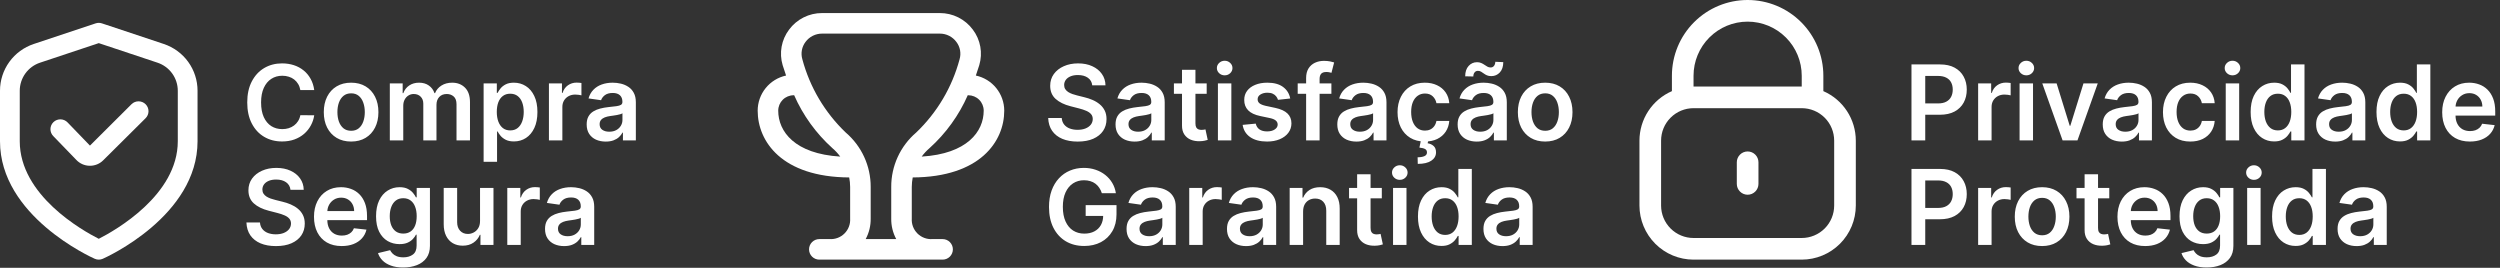
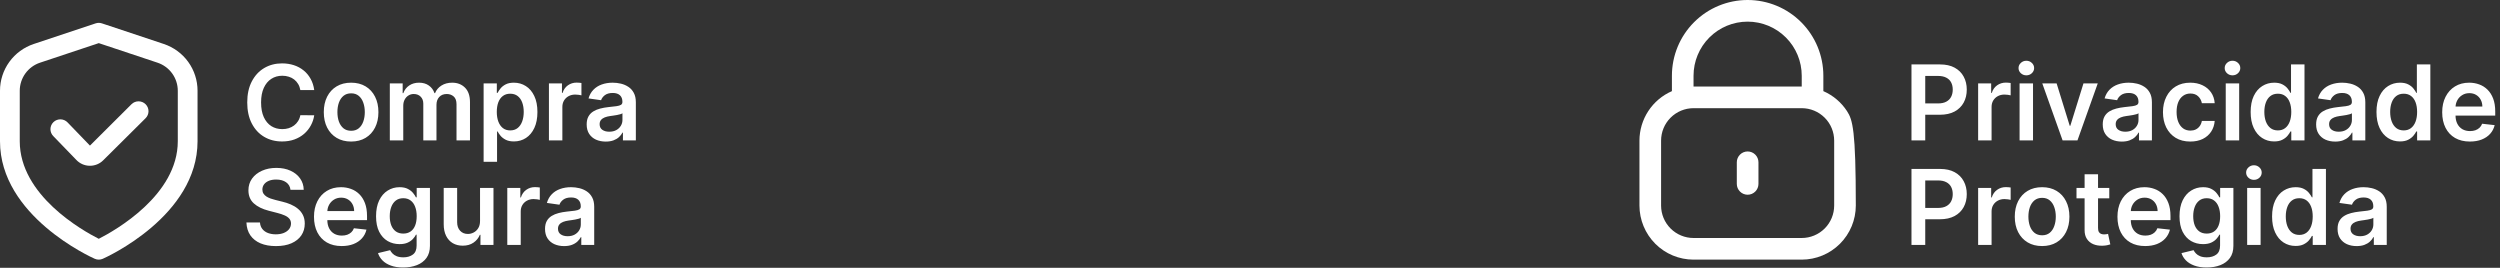
<svg xmlns="http://www.w3.org/2000/svg" width="1531" height="164" viewBox="0 0 1531 164" fill="none">
  <rect x="0" y="0" width="1531" height="164" fill="#333333" stroke="none" />
  <path d="M100.295 26.93L62.4 14.31C61.159 13.897 59.818 13.897 58.577 14.31L20.681 26.93C14.656 28.93 9.414 32.774 5.702 37.918C1.989 43.062 -0.006 49.244 1.27395e-05 55.586V86.5C1.27395e-05 132.193 55.649 157.428 58.032 158.48C58.806 158.823 59.642 159 60.488 159C61.334 159 62.171 158.823 62.944 158.48C65.327 157.428 120.976 132.193 120.976 86.5V55.586C120.982 49.244 118.987 43.062 115.274 37.918C111.562 32.774 106.321 28.93 100.295 26.93V26.93ZM108.879 86.5C108.879 119.457 70.656 141.074 60.488 146.245C50.308 141.092 12.098 119.542 12.098 86.5V55.586C12.098 51.781 13.297 48.073 15.525 44.987C17.752 41.901 20.896 39.593 24.51 38.391L60.488 26.411L96.466 38.391C100.08 39.593 103.224 41.901 105.452 44.987C107.679 48.073 108.878 51.781 108.879 55.586V86.5Z" fill="white" />
  <path d="M80.538 63.817L55.087 89.166L41.449 75.043C40.902 74.449 40.24 73.969 39.504 73.633C38.767 73.296 37.97 73.11 37.159 73.084C36.349 73.058 35.541 73.194 34.784 73.483C34.028 73.772 33.336 74.208 32.752 74.767C32.167 75.325 31.701 75.994 31.381 76.734C31.061 77.474 30.893 78.269 30.888 79.075C30.882 79.88 31.039 80.678 31.349 81.423C31.659 82.167 32.115 82.842 32.692 83.408L46.706 97.893C47.751 99.015 49.014 99.913 50.419 100.536C51.824 101.158 53.342 101.491 54.88 101.515H55.081C56.588 101.52 58.081 101.227 59.474 100.654C60.867 100.081 62.131 99.239 63.194 98.177L89.156 72.394C89.723 71.832 90.173 71.164 90.48 70.43C90.787 69.695 90.946 68.907 90.947 68.112C90.948 67.316 90.791 66.528 90.485 65.793C90.179 65.058 89.731 64.389 89.165 63.826C88.599 63.263 87.927 62.816 87.187 62.511C86.447 62.206 85.654 62.048 84.853 62.047C84.052 62.047 83.259 62.202 82.518 62.506C81.778 62.81 81.105 63.255 80.538 63.817V63.817Z" fill="white" />
  <path d="M192.432 55.159H183.932C183.689 53.765 183.242 52.53 182.591 51.455C181.939 50.364 181.129 49.439 180.159 48.682C179.189 47.924 178.083 47.356 176.841 46.977C175.614 46.583 174.288 46.386 172.864 46.386C170.333 46.386 168.091 47.023 166.136 48.295C164.182 49.553 162.652 51.401 161.545 53.841C160.439 56.265 159.886 59.227 159.886 62.727C159.886 66.288 160.439 69.288 161.545 71.727C162.667 74.151 164.197 75.985 166.136 77.227C168.091 78.454 170.326 79.068 172.841 79.068C174.235 79.068 175.538 78.886 176.75 78.523C177.977 78.144 179.076 77.591 180.045 76.864C181.03 76.136 181.856 75.242 182.523 74.182C183.205 73.121 183.674 71.909 183.932 70.546L192.432 70.591C192.114 72.803 191.424 74.879 190.364 76.818C189.318 78.758 187.947 80.47 186.25 81.954C184.553 83.424 182.568 84.576 180.295 85.409C178.023 86.227 175.5 86.636 172.727 86.636C168.636 86.636 164.985 85.689 161.773 83.796C158.561 81.901 156.03 79.167 154.182 75.591C152.333 72.015 151.409 67.727 151.409 62.727C151.409 57.712 152.341 53.424 154.205 49.864C156.068 46.288 158.606 43.553 161.818 41.659C165.03 39.765 168.667 38.818 172.727 38.818C175.318 38.818 177.727 39.182 179.955 39.909C182.182 40.636 184.167 41.705 185.909 43.114C187.652 44.508 189.083 46.22 190.205 48.25C191.341 50.265 192.083 52.568 192.432 55.159ZM215.017 86.682C211.608 86.682 208.653 85.932 206.153 84.432C203.653 82.932 201.714 80.833 200.335 78.136C198.972 75.439 198.29 72.288 198.29 68.682C198.29 65.076 198.972 61.917 200.335 59.205C201.714 56.492 203.653 54.386 206.153 52.886C208.653 51.386 211.608 50.636 215.017 50.636C218.426 50.636 221.381 51.386 223.881 52.886C226.381 54.386 228.313 56.492 229.676 59.205C231.055 61.917 231.744 65.076 231.744 68.682C231.744 72.288 231.055 75.439 229.676 78.136C228.313 80.833 226.381 82.932 223.881 84.432C221.381 85.932 218.426 86.682 215.017 86.682ZM215.062 80.091C216.911 80.091 218.456 79.583 219.699 78.568C220.941 77.538 221.866 76.159 222.472 74.432C223.093 72.704 223.403 70.78 223.403 68.659C223.403 66.523 223.093 64.591 222.472 62.864C221.866 61.121 220.941 59.735 219.699 58.705C218.456 57.674 216.911 57.159 215.062 57.159C213.169 57.159 211.593 57.674 210.335 58.705C209.093 59.735 208.161 61.121 207.54 62.864C206.934 64.591 206.631 66.523 206.631 68.659C206.631 70.78 206.934 72.704 207.54 74.432C208.161 76.159 209.093 77.538 210.335 78.568C211.593 79.583 213.169 80.091 215.062 80.091ZM238.727 86V51.091H246.591V57.023H247C247.727 55.023 248.932 53.462 250.614 52.341C252.295 51.205 254.303 50.636 256.636 50.636C259 50.636 260.992 51.212 262.614 52.364C264.25 53.5 265.402 55.053 266.068 57.023H266.432C267.205 55.083 268.508 53.538 270.341 52.386C272.189 51.22 274.379 50.636 276.909 50.636C280.121 50.636 282.742 51.651 284.773 53.682C286.803 55.712 287.818 58.674 287.818 62.568V86H279.568V63.841C279.568 61.674 278.992 60.091 277.841 59.091C276.689 58.076 275.28 57.568 273.614 57.568C271.629 57.568 270.076 58.189 268.955 59.432C267.848 60.659 267.295 62.258 267.295 64.227V86H259.227V63.5C259.227 61.697 258.682 60.258 257.591 59.182C256.515 58.106 255.106 57.568 253.364 57.568C252.182 57.568 251.106 57.871 250.136 58.477C249.167 59.068 248.394 59.909 247.818 61C247.242 62.076 246.955 63.333 246.955 64.773V86H238.727ZM296.165 99.091V51.091H304.256V56.864H304.733C305.157 56.015 305.756 55.114 306.528 54.159C307.301 53.189 308.347 52.364 309.665 51.682C310.983 50.985 312.665 50.636 314.71 50.636C317.407 50.636 319.839 51.326 322.006 52.705C324.188 54.068 325.915 56.091 327.188 58.773C328.475 61.439 329.119 64.712 329.119 68.591C329.119 72.424 328.491 75.682 327.233 78.364C325.975 81.046 324.263 83.091 322.097 84.5C319.93 85.909 317.475 86.614 314.733 86.614C312.733 86.614 311.074 86.28 309.756 85.614C308.438 84.947 307.377 84.144 306.574 83.204C305.786 82.25 305.172 81.349 304.733 80.5H304.392V99.091H296.165ZM304.233 68.546C304.233 70.803 304.551 72.78 305.188 74.477C305.839 76.174 306.771 77.5 307.983 78.454C309.21 79.394 310.695 79.864 312.438 79.864C314.256 79.864 315.778 79.379 317.006 78.409C318.233 77.424 319.157 76.083 319.778 74.386C320.415 72.674 320.733 70.727 320.733 68.546C320.733 66.379 320.422 64.454 319.801 62.773C319.18 61.091 318.256 59.773 317.028 58.818C315.801 57.864 314.271 57.386 312.438 57.386C310.68 57.386 309.188 57.849 307.96 58.773C306.733 59.697 305.801 60.992 305.165 62.659C304.544 64.326 304.233 66.288 304.233 68.546ZM336.165 86V51.091H344.142V56.909H344.506C345.142 54.894 346.233 53.341 347.778 52.25C349.339 51.144 351.119 50.591 353.119 50.591C353.574 50.591 354.081 50.614 354.642 50.659C355.218 50.689 355.695 50.742 356.074 50.818V58.386C355.725 58.265 355.172 58.159 354.415 58.068C353.672 57.962 352.953 57.909 352.256 57.909C350.756 57.909 349.407 58.235 348.21 58.886C347.028 59.523 346.097 60.409 345.415 61.545C344.733 62.682 344.392 63.992 344.392 65.477V86H336.165ZM370.96 86.704C368.748 86.704 366.756 86.311 364.983 85.523C363.225 84.72 361.831 83.538 360.801 81.977C359.786 80.417 359.278 78.492 359.278 76.204C359.278 74.235 359.642 72.606 360.369 71.318C361.097 70.03 362.089 69 363.347 68.227C364.604 67.454 366.021 66.871 367.597 66.477C369.188 66.068 370.831 65.773 372.528 65.591C374.574 65.379 376.233 65.189 377.506 65.023C378.778 64.841 379.703 64.568 380.278 64.204C380.869 63.826 381.165 63.242 381.165 62.455V62.318C381.165 60.606 380.657 59.28 379.642 58.341C378.627 57.401 377.165 56.932 375.256 56.932C373.241 56.932 371.642 57.371 370.46 58.25C369.294 59.129 368.506 60.167 368.097 61.364L360.415 60.273C361.021 58.151 362.021 56.379 363.415 54.955C364.809 53.515 366.513 52.439 368.528 51.727C370.544 51 372.771 50.636 375.21 50.636C376.892 50.636 378.566 50.833 380.233 51.227C381.9 51.621 383.422 52.273 384.801 53.182C386.18 54.076 387.286 55.295 388.119 56.841C388.968 58.386 389.392 60.318 389.392 62.636V86H381.483V81.204H381.21C380.71 82.174 380.006 83.083 379.097 83.932C378.203 84.765 377.074 85.439 375.71 85.954C374.362 86.454 372.778 86.704 370.96 86.704ZM373.097 80.659C374.748 80.659 376.18 80.333 377.392 79.682C378.604 79.015 379.536 78.136 380.188 77.046C380.854 75.954 381.188 74.765 381.188 73.477V69.364C380.93 69.576 380.491 69.773 379.869 69.954C379.263 70.136 378.581 70.296 377.824 70.432C377.066 70.568 376.316 70.689 375.574 70.796C374.831 70.901 374.188 70.992 373.642 71.068C372.415 71.235 371.316 71.508 370.347 71.886C369.377 72.265 368.612 72.796 368.051 73.477C367.491 74.144 367.21 75.008 367.21 76.068C367.21 77.583 367.763 78.727 368.869 79.5C369.975 80.273 371.384 80.659 373.097 80.659ZM177.886 116.25C177.674 114.265 176.78 112.72 175.205 111.614C173.644 110.508 171.614 109.955 169.114 109.955C167.356 109.955 165.848 110.22 164.591 110.75C163.333 111.28 162.371 112 161.705 112.909C161.038 113.818 160.697 114.856 160.682 116.023C160.682 116.992 160.902 117.833 161.341 118.545C161.795 119.258 162.409 119.864 163.182 120.364C163.955 120.848 164.811 121.258 165.75 121.591C166.689 121.924 167.636 122.205 168.591 122.432L172.955 123.523C174.712 123.932 176.402 124.485 178.023 125.182C179.659 125.879 181.121 126.758 182.409 127.818C183.712 128.879 184.742 130.159 185.5 131.659C186.258 133.159 186.636 134.917 186.636 136.932C186.636 139.659 185.939 142.061 184.545 144.136C183.152 146.197 181.136 147.811 178.5 148.977C175.879 150.129 172.705 150.705 168.977 150.705C165.356 150.705 162.212 150.144 159.545 149.023C156.894 147.902 154.818 146.265 153.318 144.114C151.833 141.962 151.03 139.341 150.909 136.25H159.205C159.326 137.871 159.826 139.22 160.705 140.295C161.583 141.371 162.727 142.174 164.136 142.705C165.561 143.235 167.152 143.5 168.909 143.5C170.742 143.5 172.348 143.227 173.727 142.682C175.121 142.121 176.212 141.348 177 140.364C177.788 139.364 178.189 138.197 178.205 136.864C178.189 135.652 177.833 134.652 177.136 133.864C176.439 133.061 175.462 132.394 174.205 131.864C172.962 131.318 171.508 130.833 169.841 130.409L164.545 129.045C160.712 128.061 157.682 126.568 155.455 124.568C153.242 122.553 152.136 119.879 152.136 116.545C152.136 113.803 152.879 111.402 154.364 109.341C155.864 107.28 157.902 105.682 160.477 104.545C163.053 103.394 165.97 102.818 169.227 102.818C172.53 102.818 175.424 103.394 177.909 104.545C180.409 105.682 182.371 107.265 183.795 109.295C185.22 111.311 185.955 113.629 186 116.25H177.886ZM209.244 150.682C205.744 150.682 202.722 149.955 200.176 148.5C197.646 147.03 195.699 144.955 194.335 142.273C192.972 139.576 192.29 136.402 192.29 132.75C192.29 129.159 192.972 126.008 194.335 123.295C195.714 120.568 197.638 118.447 200.108 116.932C202.578 115.402 205.479 114.636 208.812 114.636C210.964 114.636 212.994 114.985 214.903 115.682C216.828 116.364 218.525 117.424 219.994 118.864C221.479 120.303 222.646 122.136 223.494 124.364C224.343 126.576 224.767 129.212 224.767 132.273V134.795H196.153V129.25H216.881C216.866 127.674 216.525 126.273 215.858 125.045C215.191 123.803 214.259 122.826 213.062 122.114C211.881 121.402 210.502 121.045 208.926 121.045C207.244 121.045 205.767 121.455 204.494 122.273C203.222 123.076 202.229 124.136 201.517 125.455C200.82 126.758 200.464 128.189 200.449 129.75V134.591C200.449 136.621 200.82 138.364 201.562 139.818C202.305 141.258 203.343 142.364 204.676 143.136C206.009 143.894 207.57 144.273 209.358 144.273C210.555 144.273 211.638 144.106 212.608 143.773C213.578 143.424 214.419 142.917 215.131 142.25C215.843 141.583 216.381 140.758 216.744 139.773L224.426 140.636C223.941 142.667 223.017 144.439 221.653 145.955C220.305 147.455 218.578 148.621 216.472 149.455C214.366 150.273 211.956 150.682 209.244 150.682ZM246.909 163.818C243.955 163.818 241.417 163.417 239.295 162.614C237.174 161.826 235.47 160.765 234.182 159.432C232.894 158.098 232 156.621 231.5 155L238.909 153.205C239.242 153.886 239.727 154.561 240.364 155.227C241 155.909 241.856 156.47 242.932 156.909C244.023 157.364 245.394 157.591 247.045 157.591C249.379 157.591 251.311 157.023 252.841 155.886C254.371 154.765 255.136 152.917 255.136 150.341V143.727H254.727C254.303 144.576 253.682 145.447 252.864 146.341C252.061 147.235 250.992 147.985 249.659 148.591C248.341 149.197 246.682 149.5 244.682 149.5C242 149.5 239.568 148.871 237.386 147.614C235.22 146.341 233.492 144.447 232.205 141.932C230.932 139.402 230.295 136.235 230.295 132.432C230.295 128.598 230.932 125.364 232.205 122.727C233.492 120.076 235.227 118.068 237.409 116.705C239.591 115.326 242.023 114.636 244.705 114.636C246.75 114.636 248.432 114.985 249.75 115.682C251.083 116.364 252.144 117.189 252.932 118.159C253.72 119.114 254.318 120.015 254.727 120.864H255.182V115.091H263.295V150.568C263.295 153.553 262.583 156.023 261.159 157.977C259.735 159.932 257.788 161.394 255.318 162.364C252.848 163.333 250.045 163.818 246.909 163.818ZM246.977 143.045C248.72 143.045 250.205 142.621 251.432 141.773C252.659 140.924 253.591 139.705 254.227 138.114C254.864 136.523 255.182 134.614 255.182 132.386C255.182 130.189 254.864 128.265 254.227 126.614C253.606 124.962 252.682 123.682 251.455 122.773C250.242 121.848 248.75 121.386 246.977 121.386C245.144 121.386 243.614 121.864 242.386 122.818C241.159 123.773 240.235 125.083 239.614 126.75C238.992 128.402 238.682 130.28 238.682 132.386C238.682 134.523 238.992 136.394 239.614 138C240.25 139.591 241.182 140.833 242.409 141.727C243.652 142.606 245.174 143.045 246.977 143.045ZM293.977 135.318V115.091H302.205V150H294.227V143.795H293.864C293.076 145.75 291.78 147.348 289.977 148.591C288.189 149.833 285.985 150.455 283.364 150.455C281.076 150.455 279.053 149.947 277.295 148.932C275.553 147.902 274.189 146.409 273.205 144.455C272.22 142.485 271.727 140.106 271.727 137.318V115.091H279.955V136.045C279.955 138.258 280.561 140.015 281.773 141.318C282.985 142.621 284.576 143.273 286.545 143.273C287.758 143.273 288.932 142.977 290.068 142.386C291.205 141.795 292.136 140.917 292.864 139.75C293.606 138.568 293.977 137.091 293.977 135.318ZM310.665 150V115.091H318.642V120.909H319.006C319.642 118.894 320.733 117.341 322.278 116.25C323.839 115.144 325.619 114.591 327.619 114.591C328.074 114.591 328.581 114.614 329.142 114.659C329.718 114.689 330.195 114.742 330.574 114.818V122.386C330.225 122.265 329.672 122.159 328.915 122.068C328.172 121.962 327.453 121.909 326.756 121.909C325.256 121.909 323.907 122.235 322.71 122.886C321.528 123.523 320.597 124.409 319.915 125.545C319.233 126.682 318.892 127.992 318.892 129.477V150H310.665ZM345.46 150.705C343.248 150.705 341.256 150.311 339.483 149.523C337.725 148.72 336.331 147.538 335.301 145.977C334.286 144.417 333.778 142.492 333.778 140.205C333.778 138.235 334.142 136.606 334.869 135.318C335.597 134.03 336.589 133 337.847 132.227C339.104 131.455 340.521 130.871 342.097 130.477C343.688 130.068 345.331 129.773 347.028 129.591C349.074 129.379 350.733 129.189 352.006 129.023C353.278 128.841 354.203 128.568 354.778 128.205C355.369 127.826 355.665 127.242 355.665 126.455V126.318C355.665 124.606 355.157 123.28 354.142 122.341C353.127 121.402 351.665 120.932 349.756 120.932C347.741 120.932 346.142 121.371 344.96 122.25C343.794 123.129 343.006 124.167 342.597 125.364L334.915 124.273C335.521 122.152 336.521 120.379 337.915 118.955C339.309 117.515 341.013 116.439 343.028 115.727C345.044 115 347.271 114.636 349.71 114.636C351.392 114.636 353.066 114.833 354.733 115.227C356.4 115.621 357.922 116.273 359.301 117.182C360.68 118.076 361.786 119.295 362.619 120.841C363.468 122.386 363.892 124.318 363.892 126.636V150H355.983V145.205H355.71C355.21 146.174 354.506 147.083 353.597 147.932C352.703 148.765 351.574 149.439 350.21 149.955C348.862 150.455 347.278 150.705 345.46 150.705ZM347.597 144.659C349.248 144.659 350.68 144.333 351.892 143.682C353.104 143.015 354.036 142.136 354.688 141.045C355.354 139.955 355.688 138.765 355.688 137.477V133.364C355.43 133.576 354.991 133.773 354.369 133.955C353.763 134.136 353.081 134.295 352.324 134.432C351.566 134.568 350.816 134.689 350.074 134.795C349.331 134.902 348.688 134.992 348.142 135.068C346.915 135.235 345.816 135.508 344.847 135.886C343.877 136.265 343.112 136.795 342.551 137.477C341.991 138.144 341.71 139.008 341.71 140.068C341.71 141.583 342.263 142.727 343.369 143.5C344.475 144.273 345.884 144.659 347.597 144.659Z" fill="white" />
-   <path d="M668.886 52.25C668.674 50.265 667.78 48.72 666.205 47.614C664.644 46.508 662.614 45.955 660.114 45.955C658.356 45.955 656.848 46.22 655.591 46.75C654.333 47.28 653.371 48 652.705 48.909C652.038 49.818 651.697 50.856 651.682 52.023C651.682 52.992 651.902 53.833 652.341 54.545C652.795 55.258 653.409 55.864 654.182 56.364C654.955 56.849 655.811 57.258 656.75 57.591C657.689 57.924 658.636 58.205 659.591 58.432L663.955 59.523C665.712 59.932 667.402 60.485 669.023 61.182C670.659 61.879 672.121 62.758 673.409 63.818C674.712 64.879 675.742 66.159 676.5 67.659C677.258 69.159 677.636 70.917 677.636 72.932C677.636 75.659 676.939 78.061 675.545 80.136C674.152 82.197 672.136 83.811 669.5 84.977C666.879 86.129 663.705 86.704 659.977 86.704C656.356 86.704 653.212 86.144 650.545 85.023C647.894 83.901 645.818 82.265 644.318 80.114C642.833 77.962 642.03 75.341 641.909 72.25H650.205C650.326 73.871 650.826 75.22 651.705 76.296C652.583 77.371 653.727 78.174 655.136 78.704C656.561 79.235 658.152 79.5 659.909 79.5C661.742 79.5 663.348 79.227 664.727 78.682C666.121 78.121 667.212 77.349 668 76.364C668.788 75.364 669.189 74.197 669.205 72.864C669.189 71.651 668.833 70.651 668.136 69.864C667.439 69.061 666.462 68.394 665.205 67.864C663.962 67.318 662.508 66.833 660.841 66.409L655.545 65.046C651.712 64.061 648.682 62.568 646.455 60.568C644.242 58.553 643.136 55.879 643.136 52.545C643.136 49.803 643.879 47.401 645.364 45.341C646.864 43.28 648.902 41.682 651.477 40.545C654.053 39.394 656.97 38.818 660.227 38.818C663.53 38.818 666.424 39.394 668.909 40.545C671.409 41.682 673.371 43.265 674.795 45.295C676.22 47.311 676.955 49.629 677 52.25H668.886ZM694.835 86.704C692.623 86.704 690.631 86.311 688.858 85.523C687.1 84.72 685.706 83.538 684.676 81.977C683.661 80.417 683.153 78.492 683.153 76.204C683.153 74.235 683.517 72.606 684.244 71.318C684.972 70.03 685.964 69 687.222 68.227C688.479 67.454 689.896 66.871 691.472 66.477C693.063 66.068 694.706 65.773 696.403 65.591C698.449 65.379 700.108 65.189 701.381 65.023C702.653 64.841 703.578 64.568 704.153 64.204C704.744 63.826 705.04 63.242 705.04 62.455V62.318C705.04 60.606 704.532 59.28 703.517 58.341C702.502 57.401 701.04 56.932 699.131 56.932C697.116 56.932 695.517 57.371 694.335 58.25C693.169 59.129 692.381 60.167 691.972 61.364L684.29 60.273C684.896 58.151 685.896 56.379 687.29 54.955C688.684 53.515 690.388 52.439 692.403 51.727C694.419 51 696.646 50.636 699.085 50.636C700.767 50.636 702.441 50.833 704.108 51.227C705.775 51.621 707.297 52.273 708.676 53.182C710.055 54.076 711.161 55.295 711.994 56.841C712.843 58.386 713.267 60.318 713.267 62.636V86H705.358V81.204H705.085C704.585 82.174 703.881 83.083 702.972 83.932C702.078 84.765 700.949 85.439 699.585 85.954C698.237 86.454 696.653 86.704 694.835 86.704ZM696.972 80.659C698.623 80.659 700.055 80.333 701.267 79.682C702.479 79.015 703.411 78.136 704.062 77.046C704.729 75.954 705.062 74.765 705.062 73.477V69.364C704.805 69.576 704.366 69.773 703.744 69.954C703.138 70.136 702.456 70.296 701.699 70.432C700.941 70.568 700.191 70.689 699.449 70.796C698.706 70.901 698.063 70.992 697.517 71.068C696.29 71.235 695.191 71.508 694.222 71.886C693.252 72.265 692.487 72.796 691.926 73.477C691.366 74.144 691.085 75.008 691.085 76.068C691.085 77.583 691.638 78.727 692.744 79.5C693.85 80.273 695.259 80.659 696.972 80.659ZM738.972 51.091V57.455H718.903V51.091H738.972ZM723.858 42.727H732.085V75.5C732.085 76.606 732.252 77.454 732.585 78.046C732.934 78.621 733.388 79.015 733.949 79.227C734.509 79.439 735.131 79.546 735.812 79.546C736.328 79.546 736.797 79.508 737.222 79.432C737.661 79.356 737.994 79.288 738.222 79.227L739.608 85.659C739.169 85.811 738.54 85.977 737.722 86.159C736.919 86.341 735.934 86.447 734.767 86.477C732.706 86.538 730.85 86.227 729.199 85.546C727.547 84.849 726.237 83.773 725.267 82.318C724.313 80.864 723.843 79.046 723.858 76.864V42.727ZM745.852 86V51.091H754.08V86H745.852ZM749.989 46.136C748.686 46.136 747.564 45.705 746.625 44.841C745.686 43.962 745.216 42.909 745.216 41.682C745.216 40.439 745.686 39.386 746.625 38.523C747.564 37.644 748.686 37.205 749.989 37.205C751.307 37.205 752.428 37.644 753.352 38.523C754.292 39.386 754.761 40.439 754.761 41.682C754.761 42.909 754.292 43.962 753.352 44.841C752.428 45.705 751.307 46.136 749.989 46.136ZM790.131 60.318L782.631 61.136C782.419 60.379 782.047 59.667 781.517 59C781.002 58.333 780.305 57.795 779.426 57.386C778.547 56.977 777.472 56.773 776.199 56.773C774.487 56.773 773.047 57.144 771.881 57.886C770.729 58.629 770.161 59.591 770.176 60.773C770.161 61.788 770.532 62.614 771.29 63.25C772.063 63.886 773.335 64.409 775.108 64.818L781.062 66.091C784.366 66.803 786.82 67.932 788.426 69.477C790.047 71.023 790.866 73.046 790.881 75.546C790.866 77.742 790.222 79.682 788.949 81.364C787.691 83.03 785.941 84.333 783.699 85.273C781.456 86.212 778.881 86.682 775.972 86.682C771.699 86.682 768.259 85.788 765.653 84C763.047 82.197 761.494 79.689 760.994 76.477L769.017 75.704C769.381 77.28 770.153 78.47 771.335 79.273C772.517 80.076 774.055 80.477 775.949 80.477C777.903 80.477 779.472 80.076 780.653 79.273C781.85 78.47 782.449 77.477 782.449 76.296C782.449 75.296 782.063 74.47 781.29 73.818C780.532 73.167 779.35 72.667 777.744 72.318L771.79 71.068C768.441 70.371 765.964 69.197 764.358 67.546C762.752 65.879 761.956 63.773 761.972 61.227C761.956 59.076 762.54 57.212 763.722 55.636C764.919 54.045 766.578 52.818 768.699 51.955C770.835 51.076 773.297 50.636 776.085 50.636C780.176 50.636 783.396 51.508 785.744 53.25C788.108 54.992 789.57 57.349 790.131 60.318ZM815.347 51.091V57.455H794.71V51.091H815.347ZM799.869 86V47.795C799.869 45.447 800.354 43.492 801.324 41.932C802.309 40.371 803.627 39.205 805.278 38.432C806.93 37.659 808.763 37.273 810.778 37.273C812.203 37.273 813.468 37.386 814.574 37.614C815.68 37.841 816.498 38.045 817.028 38.227L815.392 44.591C815.044 44.485 814.604 44.379 814.074 44.273C813.544 44.151 812.953 44.091 812.301 44.091C810.771 44.091 809.688 44.462 809.051 45.205C808.43 45.932 808.119 46.977 808.119 48.341V86H799.869ZM830.648 86.704C828.436 86.704 826.443 86.311 824.67 85.523C822.913 84.72 821.519 83.538 820.489 81.977C819.473 80.417 818.966 78.492 818.966 76.204C818.966 74.235 819.33 72.606 820.057 71.318C820.784 70.03 821.777 69 823.034 68.227C824.292 67.454 825.708 66.871 827.284 66.477C828.875 66.068 830.519 65.773 832.216 65.591C834.261 65.379 835.92 65.189 837.193 65.023C838.466 64.841 839.39 64.568 839.966 64.204C840.557 63.826 840.852 63.242 840.852 62.455V62.318C840.852 60.606 840.345 59.28 839.33 58.341C838.314 57.401 836.852 56.932 834.943 56.932C832.928 56.932 831.33 57.371 830.148 58.25C828.981 59.129 828.193 60.167 827.784 61.364L820.102 60.273C820.708 58.151 821.708 56.379 823.102 54.955C824.496 53.515 826.201 52.439 828.216 51.727C830.231 51 832.458 50.636 834.898 50.636C836.58 50.636 838.254 50.833 839.92 51.227C841.587 51.621 843.11 52.273 844.489 53.182C845.867 54.076 846.973 55.295 847.807 56.841C848.655 58.386 849.08 60.318 849.08 62.636V86H841.17V81.204H840.898C840.398 82.174 839.693 83.083 838.784 83.932C837.89 84.765 836.761 85.439 835.398 85.954C834.049 86.454 832.466 86.704 830.648 86.704ZM832.784 80.659C834.436 80.659 835.867 80.333 837.08 79.682C838.292 79.015 839.223 78.136 839.875 77.046C840.542 75.954 840.875 74.765 840.875 73.477V69.364C840.617 69.576 840.178 69.773 839.557 69.954C838.951 70.136 838.269 70.296 837.511 70.432C836.754 70.568 836.004 70.689 835.261 70.796C834.519 70.901 833.875 70.992 833.33 71.068C832.102 71.235 831.004 71.508 830.034 71.886C829.064 72.265 828.299 72.796 827.739 73.477C827.178 74.144 826.898 75.008 826.898 76.068C826.898 77.583 827.451 78.727 828.557 79.5C829.663 80.273 831.072 80.659 832.784 80.659ZM872.58 86.682C869.095 86.682 866.102 85.917 863.602 84.386C861.117 82.856 859.201 80.742 857.852 78.046C856.519 75.333 855.852 72.212 855.852 68.682C855.852 65.136 856.534 62.008 857.898 59.295C859.261 56.568 861.186 54.447 863.67 52.932C866.17 51.401 869.125 50.636 872.534 50.636C875.367 50.636 877.875 51.159 880.057 52.205C882.254 53.235 884.004 54.697 885.307 56.591C886.61 58.47 887.352 60.667 887.534 63.182H879.67C879.352 61.5 878.595 60.099 877.398 58.977C876.216 57.841 874.633 57.273 872.648 57.273C870.966 57.273 869.489 57.727 868.216 58.636C866.943 59.53 865.951 60.818 865.239 62.5C864.542 64.182 864.193 66.197 864.193 68.546C864.193 70.924 864.542 72.97 865.239 74.682C865.936 76.379 866.913 77.689 868.17 78.614C869.443 79.523 870.936 79.977 872.648 79.977C873.86 79.977 874.943 79.75 875.898 79.296C876.867 78.826 877.678 78.151 878.33 77.273C878.981 76.394 879.428 75.326 879.67 74.068H887.534C887.337 76.538 886.61 78.727 885.352 80.636C884.095 82.53 882.383 84.015 880.216 85.091C878.049 86.151 875.504 86.682 872.58 86.682ZM870.216 85.818H874.67L874.307 87.75C875.731 87.962 876.936 88.508 877.92 89.386C878.92 90.28 879.42 91.561 879.42 93.227C879.436 95.379 878.473 97.106 876.534 98.409C874.595 99.712 871.83 100.364 868.239 100.364L868.148 96.318C869.89 96.318 871.277 96.083 872.307 95.614C873.337 95.159 873.86 94.432 873.875 93.432C873.905 92.462 873.542 91.75 872.784 91.296C872.042 90.856 870.86 90.553 869.239 90.386L870.216 85.818ZM904.335 86.704C902.123 86.704 900.131 86.311 898.358 85.523C896.6 84.72 895.206 83.538 894.176 81.977C893.161 80.417 892.653 78.492 892.653 76.204C892.653 74.235 893.017 72.606 893.744 71.318C894.472 70.03 895.464 69 896.722 68.227C897.979 67.454 899.396 66.871 900.972 66.477C902.563 66.068 904.206 65.773 905.903 65.591C907.949 65.379 909.608 65.189 910.881 65.023C912.153 64.841 913.078 64.568 913.653 64.204C914.244 63.826 914.54 63.242 914.54 62.455V62.318C914.54 60.606 914.032 59.28 913.017 58.341C912.002 57.401 910.54 56.932 908.631 56.932C906.616 56.932 905.017 57.371 903.835 58.25C902.669 59.129 901.881 60.167 901.472 61.364L893.79 60.273C894.396 58.151 895.396 56.379 896.79 54.955C898.184 53.515 899.888 52.439 901.903 51.727C903.919 51 906.146 50.636 908.585 50.636C910.267 50.636 911.941 50.833 913.608 51.227C915.275 51.621 916.797 52.273 918.176 53.182C919.555 54.076 920.661 55.295 921.494 56.841C922.343 58.386 922.767 60.318 922.767 62.636V86H914.858V81.204H914.585C914.085 82.174 913.381 83.083 912.472 83.932C911.578 84.765 910.449 85.439 909.085 85.954C907.737 86.454 906.153 86.704 904.335 86.704ZM906.472 80.659C908.123 80.659 909.555 80.333 910.767 79.682C911.979 79.015 912.911 78.136 913.562 77.046C914.229 75.954 914.562 74.765 914.562 73.477V69.364C914.305 69.576 913.866 69.773 913.244 69.954C912.638 70.136 911.956 70.296 911.199 70.432C910.441 70.568 909.691 70.689 908.949 70.796C908.206 70.901 907.563 70.992 907.017 71.068C905.79 71.235 904.691 71.508 903.722 71.886C902.752 72.265 901.987 72.796 901.426 73.477C900.866 74.144 900.585 75.008 900.585 76.068C900.585 77.583 901.138 78.727 902.244 79.5C903.35 80.273 904.759 80.659 906.472 80.659ZM902.267 46.841L897.29 46.727C897.29 44.03 897.987 41.917 899.381 40.386C900.775 38.856 902.494 38.091 904.54 38.091C905.525 38.091 906.381 38.258 907.108 38.591C907.835 38.909 908.502 39.28 909.108 39.705C909.729 40.129 910.335 40.508 910.926 40.841C911.517 41.159 912.169 41.318 912.881 41.318C913.744 41.318 914.426 40.992 914.926 40.341C915.441 39.689 915.706 38.856 915.722 37.841L920.608 38.045C920.593 40.758 919.888 42.864 918.494 44.364C917.1 45.849 915.388 46.599 913.358 46.614C912.267 46.629 911.35 46.47 910.608 46.136C909.866 45.803 909.214 45.424 908.653 45C908.108 44.576 907.555 44.205 906.994 43.886C906.434 43.553 905.775 43.386 905.017 43.386C904.214 43.386 903.555 43.705 903.04 44.341C902.525 44.977 902.267 45.811 902.267 46.841ZM946.267 86.682C942.858 86.682 939.903 85.932 937.403 84.432C934.903 82.932 932.964 80.833 931.585 78.136C930.222 75.439 929.54 72.288 929.54 68.682C929.54 65.076 930.222 61.917 931.585 59.205C932.964 56.492 934.903 54.386 937.403 52.886C939.903 51.386 942.858 50.636 946.267 50.636C949.676 50.636 952.631 51.386 955.131 52.886C957.631 54.386 959.563 56.492 960.926 59.205C962.305 61.917 962.994 65.076 962.994 68.682C962.994 72.288 962.305 75.439 960.926 78.136C959.563 80.833 957.631 82.932 955.131 84.432C952.631 85.932 949.676 86.682 946.267 86.682ZM946.312 80.091C948.161 80.091 949.706 79.583 950.949 78.568C952.191 77.538 953.116 76.159 953.722 74.432C954.343 72.704 954.653 70.78 954.653 68.659C954.653 66.523 954.343 64.591 953.722 62.864C953.116 61.121 952.191 59.735 950.949 58.705C949.706 57.674 948.161 57.159 946.312 57.159C944.419 57.159 942.843 57.674 941.585 58.705C940.343 59.735 939.411 61.121 938.79 62.864C938.184 64.591 937.881 66.523 937.881 68.659C937.881 70.78 938.184 72.704 938.79 74.432C939.411 76.159 940.343 77.538 941.585 78.568C942.843 79.583 944.419 80.091 946.312 80.091ZM674.773 118.318C674.394 117.091 673.871 115.992 673.205 115.023C672.553 114.038 671.765 113.197 670.841 112.5C669.932 111.803 668.886 111.28 667.705 110.932C666.523 110.568 665.235 110.386 663.841 110.386C661.341 110.386 659.114 111.015 657.159 112.273C655.205 113.53 653.667 115.379 652.545 117.818C651.439 120.242 650.886 123.197 650.886 126.682C650.886 130.197 651.439 133.174 652.545 135.614C653.652 138.053 655.189 139.909 657.159 141.182C659.129 142.439 661.417 143.068 664.023 143.068C666.386 143.068 668.432 142.614 670.159 141.705C671.902 140.795 673.242 139.508 674.182 137.841C675.121 136.159 675.591 134.189 675.591 131.932L677.5 132.227H664.864V125.636H683.75V131.227C683.75 135.212 682.902 138.659 681.205 141.568C679.508 144.477 677.174 146.72 674.205 148.295C671.235 149.856 667.826 150.636 663.977 150.636C659.689 150.636 655.924 149.674 652.682 147.75C649.455 145.811 646.932 143.061 645.114 139.5C643.311 135.924 642.409 131.682 642.409 126.773C642.409 123.015 642.939 119.659 644 116.705C645.076 113.75 646.576 111.242 648.5 109.182C650.424 107.106 652.682 105.53 655.273 104.455C657.864 103.364 660.682 102.818 663.727 102.818C666.303 102.818 668.705 103.197 670.932 103.955C673.159 104.697 675.136 105.758 676.864 107.136C678.606 108.515 680.038 110.152 681.159 112.045C682.28 113.939 683.015 116.03 683.364 118.318H674.773ZM701.585 150.705C699.373 150.705 697.381 150.311 695.608 149.523C693.85 148.72 692.456 147.538 691.426 145.977C690.411 144.417 689.903 142.492 689.903 140.205C689.903 138.235 690.267 136.606 690.994 135.318C691.722 134.03 692.714 133 693.972 132.227C695.229 131.455 696.646 130.871 698.222 130.477C699.813 130.068 701.456 129.773 703.153 129.591C705.199 129.379 706.858 129.189 708.131 129.023C709.403 128.841 710.328 128.568 710.903 128.205C711.494 127.826 711.79 127.242 711.79 126.455V126.318C711.79 124.606 711.282 123.28 710.267 122.341C709.252 121.402 707.79 120.932 705.881 120.932C703.866 120.932 702.267 121.371 701.085 122.25C699.919 123.129 699.131 124.167 698.722 125.364L691.04 124.273C691.646 122.152 692.646 120.379 694.04 118.955C695.434 117.515 697.138 116.439 699.153 115.727C701.169 115 703.396 114.636 705.835 114.636C707.517 114.636 709.191 114.833 710.858 115.227C712.525 115.621 714.047 116.273 715.426 117.182C716.805 118.076 717.911 119.295 718.744 120.841C719.593 122.386 720.017 124.318 720.017 126.636V150H712.108V145.205H711.835C711.335 146.174 710.631 147.083 709.722 147.932C708.828 148.765 707.699 149.439 706.335 149.955C704.987 150.455 703.403 150.705 701.585 150.705ZM703.722 144.659C705.373 144.659 706.805 144.333 708.017 143.682C709.229 143.015 710.161 142.136 710.812 141.045C711.479 139.955 711.812 138.765 711.812 137.477V133.364C711.555 133.576 711.116 133.773 710.494 133.955C709.888 134.136 709.206 134.295 708.449 134.432C707.691 134.568 706.941 134.689 706.199 134.795C705.456 134.902 704.813 134.992 704.267 135.068C703.04 135.235 701.941 135.508 700.972 135.886C700.002 136.265 699.237 136.795 698.676 137.477C698.116 138.144 697.835 139.008 697.835 140.068C697.835 141.583 698.388 142.727 699.494 143.5C700.6 144.273 702.009 144.659 703.722 144.659ZM728.29 150V115.091H736.267V120.909H736.631C737.267 118.894 738.358 117.341 739.903 116.25C741.464 115.144 743.244 114.591 745.244 114.591C745.699 114.591 746.206 114.614 746.767 114.659C747.343 114.689 747.82 114.742 748.199 114.818V122.386C747.85 122.265 747.297 122.159 746.54 122.068C745.797 121.962 745.078 121.909 744.381 121.909C742.881 121.909 741.532 122.235 740.335 122.886C739.153 123.523 738.222 124.409 737.54 125.545C736.858 126.682 736.517 127.992 736.517 129.477V150H728.29ZM763.085 150.705C760.873 150.705 758.881 150.311 757.108 149.523C755.35 148.72 753.956 147.538 752.926 145.977C751.911 144.417 751.403 142.492 751.403 140.205C751.403 138.235 751.767 136.606 752.494 135.318C753.222 134.03 754.214 133 755.472 132.227C756.729 131.455 758.146 130.871 759.722 130.477C761.313 130.068 762.956 129.773 764.653 129.591C766.699 129.379 768.358 129.189 769.631 129.023C770.903 128.841 771.828 128.568 772.403 128.205C772.994 127.826 773.29 127.242 773.29 126.455V126.318C773.29 124.606 772.782 123.28 771.767 122.341C770.752 121.402 769.29 120.932 767.381 120.932C765.366 120.932 763.767 121.371 762.585 122.25C761.419 123.129 760.631 124.167 760.222 125.364L752.54 124.273C753.146 122.152 754.146 120.379 755.54 118.955C756.934 117.515 758.638 116.439 760.653 115.727C762.669 115 764.896 114.636 767.335 114.636C769.017 114.636 770.691 114.833 772.358 115.227C774.025 115.621 775.547 116.273 776.926 117.182C778.305 118.076 779.411 119.295 780.244 120.841C781.093 122.386 781.517 124.318 781.517 126.636V150H773.608V145.205H773.335C772.835 146.174 772.131 147.083 771.222 147.932C770.328 148.765 769.199 149.439 767.835 149.955C766.487 150.455 764.903 150.705 763.085 150.705ZM765.222 144.659C766.873 144.659 768.305 144.333 769.517 143.682C770.729 143.015 771.661 142.136 772.312 141.045C772.979 139.955 773.312 138.765 773.312 137.477V133.364C773.055 133.576 772.616 133.773 771.994 133.955C771.388 134.136 770.706 134.295 769.949 134.432C769.191 134.568 768.441 134.689 767.699 134.795C766.956 134.902 766.313 134.992 765.767 135.068C764.54 135.235 763.441 135.508 762.472 135.886C761.502 136.265 760.737 136.795 760.176 137.477C759.616 138.144 759.335 139.008 759.335 140.068C759.335 141.583 759.888 142.727 760.994 143.5C762.1 144.273 763.509 144.659 765.222 144.659ZM798.017 129.545V150H789.79V115.091H797.653V121.023H798.062C798.866 119.068 800.146 117.515 801.903 116.364C803.676 115.212 805.866 114.636 808.472 114.636C810.881 114.636 812.979 115.152 814.767 116.182C816.57 117.212 817.964 118.705 818.949 120.659C819.949 122.614 820.441 124.985 820.426 127.773V150H812.199V129.045C812.199 126.712 811.593 124.886 810.381 123.568C809.184 122.25 807.525 121.591 805.403 121.591C803.964 121.591 802.684 121.909 801.562 122.545C800.456 123.167 799.585 124.068 798.949 125.25C798.328 126.432 798.017 127.864 798.017 129.545ZM846.222 115.091V121.455H826.153V115.091H846.222ZM831.108 106.727H839.335V139.5C839.335 140.606 839.502 141.455 839.835 142.045C840.184 142.621 840.638 143.015 841.199 143.227C841.759 143.439 842.381 143.545 843.062 143.545C843.578 143.545 844.047 143.508 844.472 143.432C844.911 143.356 845.244 143.288 845.472 143.227L846.858 149.659C846.419 149.811 845.79 149.977 844.972 150.159C844.169 150.341 843.184 150.447 842.017 150.477C839.956 150.538 838.1 150.227 836.449 149.545C834.797 148.848 833.487 147.773 832.517 146.318C831.563 144.864 831.093 143.045 831.108 140.864V106.727ZM853.102 150V115.091H861.33V150H853.102ZM857.239 110.136C855.936 110.136 854.814 109.705 853.875 108.841C852.936 107.962 852.466 106.909 852.466 105.682C852.466 104.439 852.936 103.386 853.875 102.523C854.814 101.644 855.936 101.205 857.239 101.205C858.557 101.205 859.678 101.644 860.602 102.523C861.542 103.386 862.011 104.439 862.011 105.682C862.011 106.909 861.542 107.962 860.602 108.841C859.678 109.705 858.557 110.136 857.239 110.136ZM882.744 150.614C880.002 150.614 877.547 149.909 875.381 148.5C873.214 147.091 871.502 145.045 870.244 142.364C868.987 139.682 868.358 136.424 868.358 132.591C868.358 128.712 868.994 125.439 870.267 122.773C871.555 120.091 873.29 118.068 875.472 116.705C877.653 115.326 880.085 114.636 882.767 114.636C884.813 114.636 886.494 114.985 887.812 115.682C889.131 116.364 890.176 117.189 890.949 118.159C891.722 119.114 892.32 120.015 892.744 120.864H893.085V103.455H901.335V150H893.244V144.5H892.744C892.32 145.348 891.706 146.25 890.903 147.205C890.1 148.144 889.04 148.947 887.722 149.614C886.403 150.28 884.744 150.614 882.744 150.614ZM885.04 143.864C886.782 143.864 888.267 143.394 889.494 142.455C890.722 141.5 891.653 140.174 892.29 138.477C892.926 136.78 893.244 134.803 893.244 132.545C893.244 130.288 892.926 128.326 892.29 126.659C891.669 124.992 890.744 123.697 889.517 122.773C888.305 121.848 886.813 121.386 885.04 121.386C883.206 121.386 881.676 121.864 880.449 122.818C879.222 123.773 878.297 125.091 877.676 126.773C877.055 128.455 876.744 130.379 876.744 132.545C876.744 134.727 877.055 136.674 877.676 138.386C878.313 140.083 879.244 141.424 880.472 142.409C881.714 143.379 883.237 143.864 885.04 143.864ZM920.148 150.705C917.936 150.705 915.943 150.311 914.17 149.523C912.413 148.72 911.019 147.538 909.989 145.977C908.973 144.417 908.466 142.492 908.466 140.205C908.466 138.235 908.83 136.606 909.557 135.318C910.284 134.03 911.277 133 912.534 132.227C913.792 131.455 915.208 130.871 916.784 130.477C918.375 130.068 920.019 129.773 921.716 129.591C923.761 129.379 925.42 129.189 926.693 129.023C927.966 128.841 928.89 128.568 929.466 128.205C930.057 127.826 930.352 127.242 930.352 126.455V126.318C930.352 124.606 929.845 123.28 928.83 122.341C927.814 121.402 926.352 120.932 924.443 120.932C922.428 120.932 920.83 121.371 919.648 122.25C918.481 123.129 917.693 124.167 917.284 125.364L909.602 124.273C910.208 122.152 911.208 120.379 912.602 118.955C913.996 117.515 915.701 116.439 917.716 115.727C919.731 115 921.958 114.636 924.398 114.636C926.08 114.636 927.754 114.833 929.42 115.227C931.087 115.621 932.61 116.273 933.989 117.182C935.367 118.076 936.473 119.295 937.307 120.841C938.155 122.386 938.58 124.318 938.58 126.636V150H930.67V145.205H930.398C929.898 146.174 929.193 147.083 928.284 147.932C927.39 148.765 926.261 149.439 924.898 149.955C923.549 150.455 921.966 150.705 920.148 150.705ZM922.284 144.659C923.936 144.659 925.367 144.333 926.58 143.682C927.792 143.015 928.723 142.136 929.375 141.045C930.042 139.955 930.375 138.765 930.375 137.477V133.364C930.117 133.576 929.678 133.773 929.057 133.955C928.451 134.136 927.769 134.295 927.011 134.432C926.254 134.568 925.504 134.689 924.761 134.795C924.019 134.902 923.375 134.992 922.83 135.068C921.602 135.235 920.504 135.508 919.534 135.886C918.564 136.265 917.799 136.795 917.239 137.477C916.678 138.144 916.398 139.008 916.398 140.068C916.398 141.583 916.951 142.727 918.057 143.5C919.163 144.273 920.572 144.659 922.284 144.659Z" fill="white" />
  <path d="M1170.59 86V39.455H1188.05C1191.62 39.455 1194.62 40.121 1197.05 41.455C1199.48 42.788 1201.33 44.621 1202.57 46.955C1203.83 49.273 1204.45 51.909 1204.45 54.864C1204.45 57.849 1203.83 60.5 1202.57 62.818C1201.31 65.136 1199.45 66.962 1197 68.296C1194.55 69.614 1191.52 70.273 1187.93 70.273H1176.36V63.341H1186.8C1188.89 63.341 1190.6 62.977 1191.93 62.25C1193.27 61.523 1194.25 60.523 1194.89 59.25C1195.54 57.977 1195.86 56.515 1195.86 54.864C1195.86 53.212 1195.54 51.758 1194.89 50.5C1194.25 49.242 1193.26 48.265 1191.91 47.568C1190.58 46.856 1188.86 46.5 1186.75 46.5H1179.02V86H1170.59ZM1211.41 86V51.091H1219.39V56.909H1219.76C1220.39 54.894 1221.48 53.341 1223.03 52.25C1224.59 51.144 1226.37 50.591 1228.37 50.591C1228.82 50.591 1229.33 50.614 1229.89 50.659C1230.47 50.689 1230.95 50.742 1231.32 50.818V58.386C1230.98 58.265 1230.42 58.159 1229.66 58.068C1228.92 57.962 1228.2 57.909 1227.51 57.909C1226.01 57.909 1224.66 58.235 1223.46 58.886C1222.28 59.523 1221.35 60.409 1220.66 61.545C1219.98 62.682 1219.64 63.992 1219.64 65.477V86H1211.41ZM1236.79 86V51.091H1245.02V86H1236.79ZM1240.93 46.136C1239.62 46.136 1238.5 45.705 1237.56 44.841C1236.62 43.962 1236.15 42.909 1236.15 41.682C1236.15 40.439 1236.62 39.386 1237.56 38.523C1238.5 37.644 1239.62 37.205 1240.93 37.205C1242.24 37.205 1243.37 37.644 1244.29 38.523C1245.23 39.386 1245.7 40.439 1245.7 41.682C1245.7 42.909 1245.23 43.962 1244.29 44.841C1243.37 45.705 1242.24 46.136 1240.93 46.136ZM1284.66 51.091L1272.23 86H1263.14L1250.7 51.091H1259.48L1267.5 77.023H1267.86L1275.91 51.091H1284.66ZM1299.4 86.704C1297.19 86.704 1295.19 86.311 1293.42 85.523C1291.66 84.72 1290.27 83.538 1289.24 81.977C1288.22 80.417 1287.72 78.492 1287.72 76.204C1287.72 74.235 1288.08 72.606 1288.81 71.318C1289.53 70.03 1290.53 69 1291.78 68.227C1293.04 67.454 1294.46 66.871 1296.03 66.477C1297.63 66.068 1299.27 65.773 1300.97 65.591C1303.01 65.379 1304.67 65.189 1305.94 65.023C1307.22 64.841 1308.14 64.568 1308.72 64.204C1309.31 63.826 1309.6 63.242 1309.6 62.455V62.318C1309.6 60.606 1309.09 59.28 1308.08 58.341C1307.06 57.401 1305.6 56.932 1303.69 56.932C1301.68 56.932 1300.08 57.371 1298.9 58.25C1297.73 59.129 1296.94 60.167 1296.53 61.364L1288.85 60.273C1289.46 58.151 1290.46 56.379 1291.85 54.955C1293.25 53.515 1294.95 52.439 1296.97 51.727C1298.98 51 1301.21 50.636 1303.65 50.636C1305.33 50.636 1307 50.833 1308.67 51.227C1310.34 51.621 1311.86 52.273 1313.24 53.182C1314.62 54.076 1315.72 55.295 1316.56 56.841C1317.41 58.386 1317.83 60.318 1317.83 62.636V86H1309.92V81.204H1309.65C1309.15 82.174 1308.44 83.083 1307.53 83.932C1306.64 84.765 1305.51 85.439 1304.15 85.954C1302.8 86.454 1301.22 86.704 1299.4 86.704ZM1301.53 80.659C1303.19 80.659 1304.62 80.333 1305.83 79.682C1307.04 79.015 1307.97 78.136 1308.62 77.046C1309.29 75.954 1309.62 74.765 1309.62 73.477V69.364C1309.37 69.576 1308.93 69.773 1308.31 69.954C1307.7 70.136 1307.02 70.296 1306.26 70.432C1305.5 70.568 1304.75 70.689 1304.01 70.796C1303.27 70.901 1302.63 70.992 1302.08 71.068C1300.85 71.235 1299.75 71.508 1298.78 71.886C1297.81 72.265 1297.05 72.796 1296.49 73.477C1295.93 74.144 1295.65 75.008 1295.65 76.068C1295.65 77.583 1296.2 78.727 1297.31 79.5C1298.41 80.273 1299.82 80.659 1301.53 80.659ZM1341.33 86.682C1337.84 86.682 1334.85 85.917 1332.35 84.386C1329.87 82.856 1327.95 80.742 1326.6 78.046C1325.27 75.333 1324.6 72.212 1324.6 68.682C1324.6 65.136 1325.28 62.008 1326.65 59.295C1328.01 56.568 1329.94 54.447 1332.42 52.932C1334.92 51.401 1337.88 50.636 1341.28 50.636C1344.12 50.636 1346.63 51.159 1348.81 52.205C1351 53.235 1352.75 54.697 1354.06 56.591C1355.36 58.47 1356.1 60.667 1356.28 63.182H1348.42C1348.1 61.5 1347.34 60.099 1346.15 58.977C1344.97 57.841 1343.38 57.273 1341.4 57.273C1339.72 57.273 1338.24 57.727 1336.97 58.636C1335.69 59.53 1334.7 60.818 1333.99 62.5C1333.29 64.182 1332.94 66.197 1332.94 68.546C1332.94 70.924 1333.29 72.97 1333.99 74.682C1334.69 76.379 1335.66 77.689 1336.92 78.614C1338.19 79.523 1339.69 79.977 1341.4 79.977C1342.61 79.977 1343.69 79.75 1344.65 79.296C1345.62 78.826 1346.43 78.151 1347.08 77.273C1347.73 76.394 1348.18 75.326 1348.42 74.068H1356.28C1356.09 76.538 1355.36 78.727 1354.1 80.636C1352.84 82.53 1351.13 84.015 1348.97 85.091C1346.8 86.151 1344.25 86.682 1341.33 86.682ZM1363.04 86V51.091H1371.27V86H1363.04ZM1367.18 46.136C1365.87 46.136 1364.75 45.705 1363.81 44.841C1362.87 43.962 1362.4 42.909 1362.4 41.682C1362.4 40.439 1362.87 39.386 1363.81 38.523C1364.75 37.644 1365.87 37.205 1367.18 37.205C1368.49 37.205 1369.62 37.644 1370.54 38.523C1371.48 39.386 1371.95 40.439 1371.95 41.682C1371.95 42.909 1371.48 43.962 1370.54 44.841C1369.62 45.705 1368.49 46.136 1367.18 46.136ZM1392.68 86.614C1389.94 86.614 1387.48 85.909 1385.32 84.5C1383.15 83.091 1381.44 81.046 1380.18 78.364C1378.92 75.682 1378.3 72.424 1378.3 68.591C1378.3 64.712 1378.93 61.439 1380.2 58.773C1381.49 56.091 1383.23 54.068 1385.41 52.705C1387.59 51.326 1390.02 50.636 1392.7 50.636C1394.75 50.636 1396.43 50.985 1397.75 51.682C1399.07 52.364 1400.11 53.189 1400.89 54.159C1401.66 55.114 1402.26 56.015 1402.68 56.864H1403.02V39.455H1411.27V86H1403.18V80.5H1402.68C1402.26 81.349 1401.64 82.25 1400.84 83.204C1400.04 84.144 1398.98 84.947 1397.66 85.614C1396.34 86.28 1394.68 86.614 1392.68 86.614ZM1394.98 79.864C1396.72 79.864 1398.2 79.394 1399.43 78.454C1400.66 77.5 1401.59 76.174 1402.23 74.477C1402.86 72.78 1403.18 70.803 1403.18 68.546C1403.18 66.288 1402.86 64.326 1402.23 62.659C1401.61 60.992 1400.68 59.697 1399.45 58.773C1398.24 57.849 1396.75 57.386 1394.98 57.386C1393.14 57.386 1391.61 57.864 1390.39 58.818C1389.16 59.773 1388.23 61.091 1387.61 62.773C1386.99 64.454 1386.68 66.379 1386.68 68.546C1386.68 70.727 1386.99 72.674 1387.61 74.386C1388.25 76.083 1389.18 77.424 1390.41 78.409C1391.65 79.379 1393.17 79.864 1394.98 79.864ZM1430.09 86.704C1427.87 86.704 1425.88 86.311 1424.11 85.523C1422.35 84.72 1420.96 83.538 1419.93 81.977C1418.91 80.417 1418.4 78.492 1418.4 76.204C1418.4 74.235 1418.77 72.606 1419.49 71.318C1420.22 70.03 1421.21 69 1422.47 68.227C1423.73 67.454 1425.15 66.871 1426.72 66.477C1428.31 66.068 1429.96 65.773 1431.65 65.591C1433.7 65.379 1435.36 65.189 1436.63 65.023C1437.9 64.841 1438.83 64.568 1439.4 64.204C1439.99 63.826 1440.29 63.242 1440.29 62.455V62.318C1440.29 60.606 1439.78 59.28 1438.77 58.341C1437.75 57.401 1436.29 56.932 1434.38 56.932C1432.37 56.932 1430.77 57.371 1429.59 58.25C1428.42 59.129 1427.63 60.167 1427.22 61.364L1419.54 60.273C1420.15 58.151 1421.15 56.379 1422.54 54.955C1423.93 53.515 1425.64 52.439 1427.65 51.727C1429.67 51 1431.9 50.636 1434.34 50.636C1436.02 50.636 1437.69 50.833 1439.36 51.227C1441.02 51.621 1442.55 52.273 1443.93 53.182C1445.3 54.076 1446.41 55.295 1447.24 56.841C1448.09 58.386 1448.52 60.318 1448.52 62.636V86H1440.61V81.204H1440.34C1439.84 82.174 1439.13 83.083 1438.22 83.932C1437.33 84.765 1436.2 85.439 1434.84 85.954C1433.49 86.454 1431.9 86.704 1430.09 86.704ZM1432.22 80.659C1433.87 80.659 1435.3 80.333 1436.52 79.682C1437.73 79.015 1438.66 78.136 1439.31 77.046C1439.98 75.954 1440.31 74.765 1440.31 73.477V69.364C1440.05 69.576 1439.62 69.773 1438.99 69.954C1438.39 70.136 1437.71 70.296 1436.95 70.432C1436.19 70.568 1435.44 70.689 1434.7 70.796C1433.96 70.901 1433.31 70.992 1432.77 71.068C1431.54 71.235 1430.44 71.508 1429.47 71.886C1428.5 72.265 1427.74 72.796 1427.18 73.477C1426.62 74.144 1426.34 75.008 1426.34 76.068C1426.34 77.583 1426.89 78.727 1427.99 79.5C1429.1 80.273 1430.51 80.659 1432.22 80.659ZM1469.74 86.614C1467 86.614 1464.55 85.909 1462.38 84.5C1460.21 83.091 1458.5 81.046 1457.24 78.364C1455.99 75.682 1455.36 72.424 1455.36 68.591C1455.36 64.712 1455.99 61.439 1457.27 58.773C1458.55 56.091 1460.29 54.068 1462.47 52.705C1464.65 51.326 1467.09 50.636 1469.77 50.636C1471.81 50.636 1473.49 50.985 1474.81 51.682C1476.13 52.364 1477.18 53.189 1477.95 54.159C1478.72 55.114 1479.32 56.015 1479.74 56.864H1480.09V39.455H1488.34V86H1480.24V80.5H1479.74C1479.32 81.349 1478.71 82.25 1477.9 83.204C1477.1 84.144 1476.04 84.947 1474.72 85.614C1473.4 86.28 1471.74 86.614 1469.74 86.614ZM1472.04 79.864C1473.78 79.864 1475.27 79.394 1476.49 78.454C1477.72 77.5 1478.65 76.174 1479.29 74.477C1479.93 72.78 1480.24 70.803 1480.24 68.546C1480.24 66.288 1479.93 64.326 1479.29 62.659C1478.67 60.992 1477.74 59.697 1476.52 58.773C1475.3 57.849 1473.81 57.386 1472.04 57.386C1470.21 57.386 1468.68 57.864 1467.45 58.818C1466.22 59.773 1465.3 61.091 1464.68 62.773C1464.05 64.454 1463.74 66.379 1463.74 68.546C1463.74 70.727 1464.05 72.674 1464.68 74.386C1465.31 76.083 1466.24 77.424 1467.47 78.409C1468.71 79.379 1470.24 79.864 1472.04 79.864ZM1512.56 86.682C1509.06 86.682 1506.03 85.954 1503.49 84.5C1500.96 83.03 1499.01 80.954 1497.65 78.273C1496.28 75.576 1495.6 72.401 1495.6 68.75C1495.6 65.159 1496.28 62.008 1497.65 59.295C1499.03 56.568 1500.95 54.447 1503.42 52.932C1505.89 51.401 1508.79 50.636 1512.12 50.636C1514.28 50.636 1516.31 50.985 1518.22 51.682C1520.14 52.364 1521.84 53.424 1523.31 54.864C1524.79 56.303 1525.96 58.136 1526.81 60.364C1527.66 62.576 1528.08 65.212 1528.08 68.273V70.796H1499.47V65.25H1520.19C1520.18 63.674 1519.84 62.273 1519.17 61.045C1518.5 59.803 1517.57 58.826 1516.38 58.114C1515.19 57.401 1513.81 57.045 1512.24 57.045C1510.56 57.045 1509.08 57.455 1507.81 58.273C1506.53 59.076 1505.54 60.136 1504.83 61.455C1504.13 62.758 1503.78 64.189 1503.76 65.75V70.591C1503.76 72.621 1504.13 74.364 1504.88 75.818C1505.62 77.258 1506.66 78.364 1507.99 79.136C1509.32 79.894 1510.88 80.273 1512.67 80.273C1513.87 80.273 1514.95 80.106 1515.92 79.773C1516.89 79.424 1517.73 78.917 1518.44 78.25C1519.16 77.583 1519.69 76.758 1520.06 75.773L1527.74 76.636C1527.25 78.667 1526.33 80.439 1524.97 81.954C1523.62 83.454 1521.89 84.621 1519.78 85.454C1517.68 86.273 1515.27 86.682 1512.56 86.682ZM1170.59 150V103.455H1188.05C1191.62 103.455 1194.62 104.121 1197.05 105.455C1199.48 106.788 1201.33 108.621 1202.57 110.955C1203.83 113.273 1204.45 115.909 1204.45 118.864C1204.45 121.848 1203.83 124.5 1202.57 126.818C1201.31 129.136 1199.45 130.962 1197 132.295C1194.55 133.614 1191.52 134.273 1187.93 134.273H1176.36V127.341H1186.8C1188.89 127.341 1190.6 126.977 1191.93 126.25C1193.27 125.523 1194.25 124.523 1194.89 123.25C1195.54 121.977 1195.86 120.515 1195.86 118.864C1195.86 117.212 1195.54 115.758 1194.89 114.5C1194.25 113.242 1193.26 112.265 1191.91 111.568C1190.58 110.856 1188.86 110.5 1186.75 110.5H1179.02V150H1170.59ZM1211.41 150V115.091H1219.39V120.909H1219.76C1220.39 118.894 1221.48 117.341 1223.03 116.25C1224.59 115.144 1226.37 114.591 1228.37 114.591C1228.82 114.591 1229.33 114.614 1229.89 114.659C1230.47 114.689 1230.95 114.742 1231.32 114.818V122.386C1230.98 122.265 1230.42 122.159 1229.66 122.068C1228.92 121.962 1228.2 121.909 1227.51 121.909C1226.01 121.909 1224.66 122.235 1223.46 122.886C1222.28 123.523 1221.35 124.409 1220.66 125.545C1219.98 126.682 1219.64 127.992 1219.64 129.477V150H1211.41ZM1250.58 150.682C1247.17 150.682 1244.22 149.932 1241.72 148.432C1239.22 146.932 1237.28 144.833 1235.9 142.136C1234.53 139.439 1233.85 136.288 1233.85 132.682C1233.85 129.076 1234.53 125.917 1235.9 123.205C1237.28 120.492 1239.22 118.386 1241.72 116.886C1244.22 115.386 1247.17 114.636 1250.58 114.636C1253.99 114.636 1256.94 115.386 1259.44 116.886C1261.94 118.386 1263.88 120.492 1265.24 123.205C1266.62 125.917 1267.31 129.076 1267.31 132.682C1267.31 136.288 1266.62 139.439 1265.24 142.136C1263.88 144.833 1261.94 146.932 1259.44 148.432C1256.94 149.932 1253.99 150.682 1250.58 150.682ZM1250.62 144.091C1252.47 144.091 1254.02 143.583 1255.26 142.568C1256.5 141.538 1257.43 140.159 1258.03 138.432C1258.66 136.705 1258.97 134.78 1258.97 132.659C1258.97 130.523 1258.66 128.591 1258.03 126.864C1257.43 125.121 1256.5 123.735 1255.26 122.705C1254.02 121.674 1252.47 121.159 1250.62 121.159C1248.73 121.159 1247.16 121.674 1245.9 122.705C1244.66 123.735 1243.72 125.121 1243.1 126.864C1242.5 128.591 1242.19 130.523 1242.19 132.659C1242.19 134.78 1242.5 136.705 1243.1 138.432C1243.72 140.159 1244.66 141.538 1245.9 142.568C1247.16 143.583 1248.73 144.091 1250.62 144.091ZM1291.72 115.091V121.455H1271.65V115.091H1291.72ZM1276.61 106.727H1284.84V139.5C1284.84 140.606 1285 141.455 1285.34 142.045C1285.68 142.621 1286.14 143.015 1286.7 143.227C1287.26 143.439 1287.88 143.545 1288.56 143.545C1289.08 143.545 1289.55 143.508 1289.97 143.432C1290.41 143.356 1290.74 143.288 1290.97 143.227L1292.36 149.659C1291.92 149.811 1291.29 149.977 1290.47 150.159C1289.67 150.341 1288.68 150.447 1287.52 150.477C1285.46 150.538 1283.6 150.227 1281.95 149.545C1280.3 148.848 1278.99 147.773 1278.02 146.318C1277.06 144.864 1276.59 143.045 1276.61 140.864V106.727ZM1313.68 150.682C1310.18 150.682 1307.16 149.955 1304.61 148.5C1302.08 147.03 1300.14 144.955 1298.77 142.273C1297.41 139.576 1296.73 136.402 1296.73 132.75C1296.73 129.159 1297.41 126.008 1298.77 123.295C1300.15 120.568 1302.08 118.447 1304.55 116.932C1307.02 115.402 1309.92 114.636 1313.25 114.636C1315.4 114.636 1317.43 114.985 1319.34 115.682C1321.27 116.364 1322.96 117.424 1324.43 118.864C1325.92 120.303 1327.08 122.136 1327.93 124.364C1328.78 126.576 1329.2 129.212 1329.2 132.273V134.795H1300.59V129.25H1321.32C1321.3 127.674 1320.96 126.273 1320.3 125.045C1319.63 123.803 1318.7 122.826 1317.5 122.114C1316.32 121.402 1314.94 121.045 1313.36 121.045C1311.68 121.045 1310.2 121.455 1308.93 122.273C1307.66 123.076 1306.67 124.136 1305.95 125.455C1305.26 126.758 1304.9 128.189 1304.89 129.75V134.591C1304.89 136.621 1305.26 138.364 1306 139.818C1306.74 141.258 1307.78 142.364 1309.11 143.136C1310.45 143.894 1312.01 144.273 1313.8 144.273C1314.99 144.273 1316.08 144.106 1317.05 143.773C1318.02 143.424 1318.86 142.917 1319.57 142.25C1320.28 141.583 1320.82 140.758 1321.18 139.773L1328.86 140.636C1328.38 142.667 1327.45 144.439 1326.09 145.955C1324.74 147.455 1323.02 148.621 1320.91 149.455C1318.8 150.273 1316.39 150.682 1313.68 150.682ZM1351.35 163.818C1348.39 163.818 1345.85 163.417 1343.73 162.614C1341.61 161.826 1339.91 160.765 1338.62 159.432C1337.33 158.098 1336.44 156.621 1335.94 155L1343.35 153.205C1343.68 153.886 1344.16 154.561 1344.8 155.227C1345.44 155.909 1346.29 156.47 1347.37 156.909C1348.46 157.364 1349.83 157.591 1351.48 157.591C1353.82 157.591 1355.75 157.023 1357.28 155.886C1358.81 154.765 1359.57 152.917 1359.57 150.341V143.727H1359.16C1358.74 144.576 1358.12 145.447 1357.3 146.341C1356.5 147.235 1355.43 147.985 1354.1 148.591C1352.78 149.197 1351.12 149.5 1349.12 149.5C1346.44 149.5 1344.01 148.871 1341.82 147.614C1339.66 146.341 1337.93 144.447 1336.64 141.932C1335.37 139.402 1334.73 136.235 1334.73 132.432C1334.73 128.598 1335.37 125.364 1336.64 122.727C1337.93 120.076 1339.66 118.068 1341.85 116.705C1344.03 115.326 1346.46 114.636 1349.14 114.636C1351.19 114.636 1352.87 114.985 1354.19 115.682C1355.52 116.364 1356.58 117.189 1357.37 118.159C1358.16 119.114 1358.76 120.015 1359.16 120.864H1359.62V115.091H1367.73V150.568C1367.73 153.553 1367.02 156.023 1365.6 157.977C1364.17 159.932 1362.23 161.394 1359.76 162.364C1357.29 163.333 1354.48 163.818 1351.35 163.818ZM1351.41 143.045C1353.16 143.045 1354.64 142.621 1355.87 141.773C1357.1 140.924 1358.03 139.705 1358.66 138.114C1359.3 136.523 1359.62 134.614 1359.62 132.386C1359.62 130.189 1359.3 128.265 1358.66 126.614C1358.04 124.962 1357.12 123.682 1355.89 122.773C1354.68 121.848 1353.19 121.386 1351.41 121.386C1349.58 121.386 1348.05 121.864 1346.82 122.818C1345.6 123.773 1344.67 125.083 1344.05 126.75C1343.43 128.402 1343.12 130.28 1343.12 132.386C1343.12 134.523 1343.43 136.394 1344.05 138C1344.69 139.591 1345.62 140.833 1346.85 141.727C1348.09 142.606 1349.61 143.045 1351.41 143.045ZM1376.16 150V115.091H1384.39V150H1376.16ZM1380.3 110.136C1379 110.136 1377.88 109.705 1376.94 108.841C1376 107.962 1375.53 106.909 1375.53 105.682C1375.53 104.439 1376 103.386 1376.94 102.523C1377.88 101.644 1379 101.205 1380.3 101.205C1381.62 101.205 1382.74 101.644 1383.66 102.523C1384.6 103.386 1385.07 104.439 1385.07 105.682C1385.07 106.909 1384.6 107.962 1383.66 108.841C1382.74 109.705 1381.62 110.136 1380.3 110.136ZM1405.81 150.614C1403.06 150.614 1400.61 149.909 1398.44 148.5C1396.28 147.091 1394.56 145.045 1393.31 142.364C1392.05 139.682 1391.42 136.424 1391.42 132.591C1391.42 128.712 1392.06 125.439 1393.33 122.773C1394.62 120.091 1396.35 118.068 1398.53 116.705C1400.72 115.326 1403.15 114.636 1405.83 114.636C1407.88 114.636 1409.56 114.985 1410.88 115.682C1412.19 116.364 1413.24 117.189 1414.01 118.159C1414.78 119.114 1415.38 120.015 1415.81 120.864H1416.15V103.455H1424.4V150H1416.31V144.5H1415.81C1415.38 145.348 1414.77 146.25 1413.97 147.205C1413.16 148.144 1412.1 148.947 1410.78 149.614C1409.47 150.28 1407.81 150.614 1405.81 150.614ZM1408.1 143.864C1409.84 143.864 1411.33 143.394 1412.56 142.455C1413.78 141.5 1414.72 140.174 1415.35 138.477C1415.99 136.78 1416.31 134.803 1416.31 132.545C1416.31 130.288 1415.99 128.326 1415.35 126.659C1414.73 124.992 1413.81 123.697 1412.58 122.773C1411.37 121.848 1409.88 121.386 1408.1 121.386C1406.27 121.386 1404.74 121.864 1403.51 122.818C1402.28 123.773 1401.36 125.091 1400.74 126.773C1400.12 128.455 1399.81 130.379 1399.81 132.545C1399.81 134.727 1400.12 136.674 1400.74 138.386C1401.38 140.083 1402.31 141.424 1403.53 142.409C1404.78 143.379 1406.3 143.864 1408.1 143.864ZM1443.21 150.705C1441 150.705 1439.01 150.311 1437.23 149.523C1435.48 148.72 1434.08 147.538 1433.05 145.977C1432.04 144.417 1431.53 142.492 1431.53 140.205C1431.53 138.235 1431.89 136.606 1432.62 135.318C1433.35 134.03 1434.34 133 1435.6 132.227C1436.85 131.455 1438.27 130.871 1439.85 130.477C1441.44 130.068 1443.08 129.773 1444.78 129.591C1446.82 129.379 1448.48 129.189 1449.76 129.023C1451.03 128.841 1451.95 128.568 1452.53 128.205C1453.12 127.826 1453.41 127.242 1453.41 126.455V126.318C1453.41 124.606 1452.91 123.28 1451.89 122.341C1450.88 121.402 1449.41 120.932 1447.51 120.932C1445.49 120.932 1443.89 121.371 1442.71 122.25C1441.54 123.129 1440.76 124.167 1440.35 125.364L1432.66 124.273C1433.27 122.152 1434.27 120.379 1435.66 118.955C1437.06 117.515 1438.76 116.439 1440.78 115.727C1442.79 115 1445.02 114.636 1447.46 114.636C1449.14 114.636 1450.82 114.833 1452.48 115.227C1454.15 115.621 1455.67 116.273 1457.05 117.182C1458.43 118.076 1459.54 119.295 1460.37 120.841C1461.22 122.386 1461.64 124.318 1461.64 126.636V150H1453.73V145.205H1453.46C1452.96 146.174 1452.26 147.083 1451.35 147.932C1450.45 148.765 1449.32 149.439 1447.96 149.955C1446.61 150.455 1445.03 150.705 1443.21 150.705ZM1445.35 144.659C1447 144.659 1448.43 144.333 1449.64 143.682C1450.85 143.015 1451.79 142.136 1452.44 141.045C1453.1 139.955 1453.44 138.765 1453.44 137.477V133.364C1453.18 133.576 1452.74 133.773 1452.12 133.955C1451.51 134.136 1450.83 134.295 1450.07 134.432C1449.32 134.568 1448.57 134.689 1447.82 134.795C1447.08 134.902 1446.44 134.992 1445.89 135.068C1444.66 135.235 1443.57 135.508 1442.6 135.886C1441.63 136.265 1440.86 136.795 1440.3 137.477C1439.74 138.144 1439.46 139.008 1439.46 140.068C1439.46 141.583 1440.01 142.727 1441.12 143.5C1442.23 144.273 1443.63 144.659 1445.35 144.659Z" fill="white" />
  <g clip-path="url(#clip0_2_15)">
    <path d="M558.948 108.667C600.284 108.44 615 86.545 615 67.771C614.996 62.738 613.268 57.858 610.104 53.944C606.94 50.03 602.53 47.318 597.61 46.26C598.465 43.825 599.208 41.591 599.705 39.899C600.803 36.218 601.019 32.33 600.335 28.55C599.65 24.77 598.085 21.204 595.766 18.142C593.428 14.983 590.38 12.419 586.867 10.657C583.354 8.895 579.475 7.985 575.545 8H503.455C499.525 7.985 495.646 8.895 492.133 10.657C488.62 12.419 485.572 14.983 483.234 18.142C480.915 21.204 479.35 24.77 478.665 28.55C477.981 32.33 478.197 36.218 479.295 39.899C479.792 41.591 480.553 43.825 481.39 46.26C476.47 47.318 472.06 50.03 468.896 53.944C465.732 57.858 464.004 62.738 464 67.771C464 86.545 478.716 108.44 520.052 108.667C520.42 110.577 520.612 112.516 520.625 114.461V133.833C520.733 135.514 520.482 137.198 519.888 138.774C519.293 140.349 518.37 141.78 517.179 142.971C515.989 144.162 514.558 145.085 512.982 145.679C511.406 146.273 509.722 146.525 508.042 146.417H501.75C500.081 146.417 498.481 147.08 497.301 148.259C496.121 149.439 495.458 151.04 495.458 152.708C495.458 154.377 496.121 155.977 497.301 157.157C498.481 158.337 500.081 159 501.75 159H577.25C578.919 159 580.519 158.337 581.699 157.157C582.879 155.977 583.542 154.377 583.542 152.708C583.542 151.04 582.879 149.439 581.699 148.259C580.519 147.08 578.919 146.417 577.25 146.417H571.009C569.325 146.53 567.636 146.283 566.055 145.691C564.474 145.1 563.038 144.178 561.842 142.987C560.646 141.795 559.718 140.363 559.12 138.784C558.522 137.206 558.268 135.518 558.375 133.833V114.455C558.389 112.512 558.58 110.575 558.948 108.667ZM592.979 58.333C595.482 58.333 597.883 59.328 599.652 61.097C601.422 62.867 602.417 65.268 602.417 67.771C602.417 80.568 592.293 94.196 564.44 95.895C565.833 93.993 567.442 92.26 569.234 90.729C579.263 81.694 587.257 70.63 592.683 58.27C592.784 58.277 592.872 58.333 592.979 58.333ZM476.583 67.771C476.583 65.268 477.578 62.867 479.348 61.097C481.117 59.328 483.518 58.333 486.021 58.333C486.128 58.333 486.216 58.277 486.317 58.27C491.743 70.63 499.737 81.694 509.766 90.729C511.558 92.26 513.167 93.993 514.56 95.895C486.707 94.196 476.583 80.568 476.583 67.771ZM530.144 146.417C532.224 142.553 533.279 138.221 533.208 133.833V114.461C533.23 108.131 531.873 101.872 529.232 96.119C526.591 90.366 522.728 85.257 517.913 81.147C505.119 68.919 495.934 53.409 491.362 36.312C490.825 34.508 490.722 32.602 491.061 30.75C491.4 28.898 492.171 27.152 493.313 25.654C494.487 24.072 496.016 22.789 497.778 21.908C499.54 21.027 501.485 20.573 503.455 20.583H575.545C577.517 20.576 579.463 21.033 581.225 21.919C582.988 22.804 584.516 24.093 585.687 25.68C586.829 27.177 587.6 28.923 587.939 30.775C588.278 32.627 588.175 34.533 587.638 36.338C583.062 53.425 573.877 68.926 561.087 81.147C556.272 85.255 552.409 90.363 549.768 96.115C547.127 101.867 545.77 108.126 545.792 114.455V133.833C545.721 138.221 546.776 142.553 548.856 146.417H530.144Z" fill="white" />
  </g>
-   <path d="M1116.62 55.809V46.375C1116.62 34.076 1111.74 22.28 1103.04 13.583C1094.35 4.886 1082.55 0 1070.25 0C1057.95 0 1046.15 4.886 1037.46 13.583C1028.76 22.28 1023.88 34.076 1023.88 46.375V55.809C1017.97 58.384 1012.95 62.623 1009.42 68.007C1005.89 73.391 1004.01 79.687 1004 86.125V125.875C1004.01 134.657 1007.5 143.076 1013.71 149.286C1019.92 155.496 1028.34 158.989 1037.12 159H1103.38C1112.16 158.989 1120.58 155.496 1126.79 149.286C1133 143.076 1136.49 134.657 1136.5 125.875V86.125C1136.49 79.687 1134.61 73.391 1131.08 68.007C1127.55 62.623 1122.53 58.384 1116.62 55.809V55.809ZM1037.12 46.375C1037.12 37.59 1040.61 29.164 1046.83 22.952C1053.04 16.74 1061.46 13.25 1070.25 13.25C1079.04 13.25 1087.46 16.74 1093.67 22.952C1099.89 29.164 1103.38 37.59 1103.38 46.375V53H1037.12V46.375ZM1123.25 125.875C1123.25 131.146 1121.16 136.201 1117.43 139.929C1113.7 143.656 1108.65 145.75 1103.38 145.75H1037.12C1031.85 145.75 1026.8 143.656 1023.07 139.929C1019.34 136.201 1017.25 131.146 1017.25 125.875V86.125C1017.25 80.854 1019.34 75.799 1023.07 72.071C1026.8 68.344 1031.85 66.25 1037.12 66.25H1103.38C1108.65 66.25 1113.7 68.344 1117.43 72.071C1121.16 75.799 1123.25 80.854 1123.25 86.125V125.875Z" fill="white" />
+   <path d="M1116.62 55.809V46.375C1116.62 34.076 1111.74 22.28 1103.04 13.583C1094.35 4.886 1082.55 0 1070.25 0C1057.95 0 1046.15 4.886 1037.46 13.583C1028.76 22.28 1023.88 34.076 1023.88 46.375V55.809C1017.97 58.384 1012.95 62.623 1009.42 68.007C1005.89 73.391 1004.01 79.687 1004 86.125V125.875C1004.01 134.657 1007.5 143.076 1013.71 149.286C1019.92 155.496 1028.34 158.989 1037.12 159H1103.38C1112.16 158.989 1120.58 155.496 1126.79 149.286C1133 143.076 1136.49 134.657 1136.5 125.875C1136.49 79.687 1134.61 73.391 1131.08 68.007C1127.55 62.623 1122.53 58.384 1116.62 55.809V55.809ZM1037.12 46.375C1037.12 37.59 1040.61 29.164 1046.83 22.952C1053.04 16.74 1061.46 13.25 1070.25 13.25C1079.04 13.25 1087.46 16.74 1093.67 22.952C1099.89 29.164 1103.38 37.59 1103.38 46.375V53H1037.12V46.375ZM1123.25 125.875C1123.25 131.146 1121.16 136.201 1117.43 139.929C1113.7 143.656 1108.65 145.75 1103.38 145.75H1037.12C1031.85 145.75 1026.8 143.656 1023.07 139.929C1019.34 136.201 1017.25 131.146 1017.25 125.875V86.125C1017.25 80.854 1019.34 75.799 1023.07 72.071C1026.8 68.344 1031.85 66.25 1037.12 66.25H1103.38C1108.65 66.25 1113.7 68.344 1117.43 72.071C1121.16 75.799 1123.25 80.854 1123.25 86.125V125.875Z" fill="white" />
  <path d="M1070.25 92.75C1068.49 92.75 1066.81 93.448 1065.57 94.69C1064.32 95.933 1063.62 97.618 1063.62 99.375V112.625C1063.62 114.382 1064.32 116.067 1065.57 117.31C1066.81 118.552 1068.49 119.25 1070.25 119.25C1072.01 119.25 1073.69 118.552 1074.93 117.31C1076.18 116.067 1076.88 114.382 1076.88 112.625V99.375C1076.88 97.618 1076.18 95.933 1074.93 94.69C1073.69 93.448 1072.01 92.75 1070.25 92.75Z" fill="white" />
  <defs>
    <clipPath id="clip0_2_15">
-       <rect width="151" height="151" fill="white" transform="translate(464 8)" />
-     </clipPath>
+       </clipPath>
  </defs>
</svg>